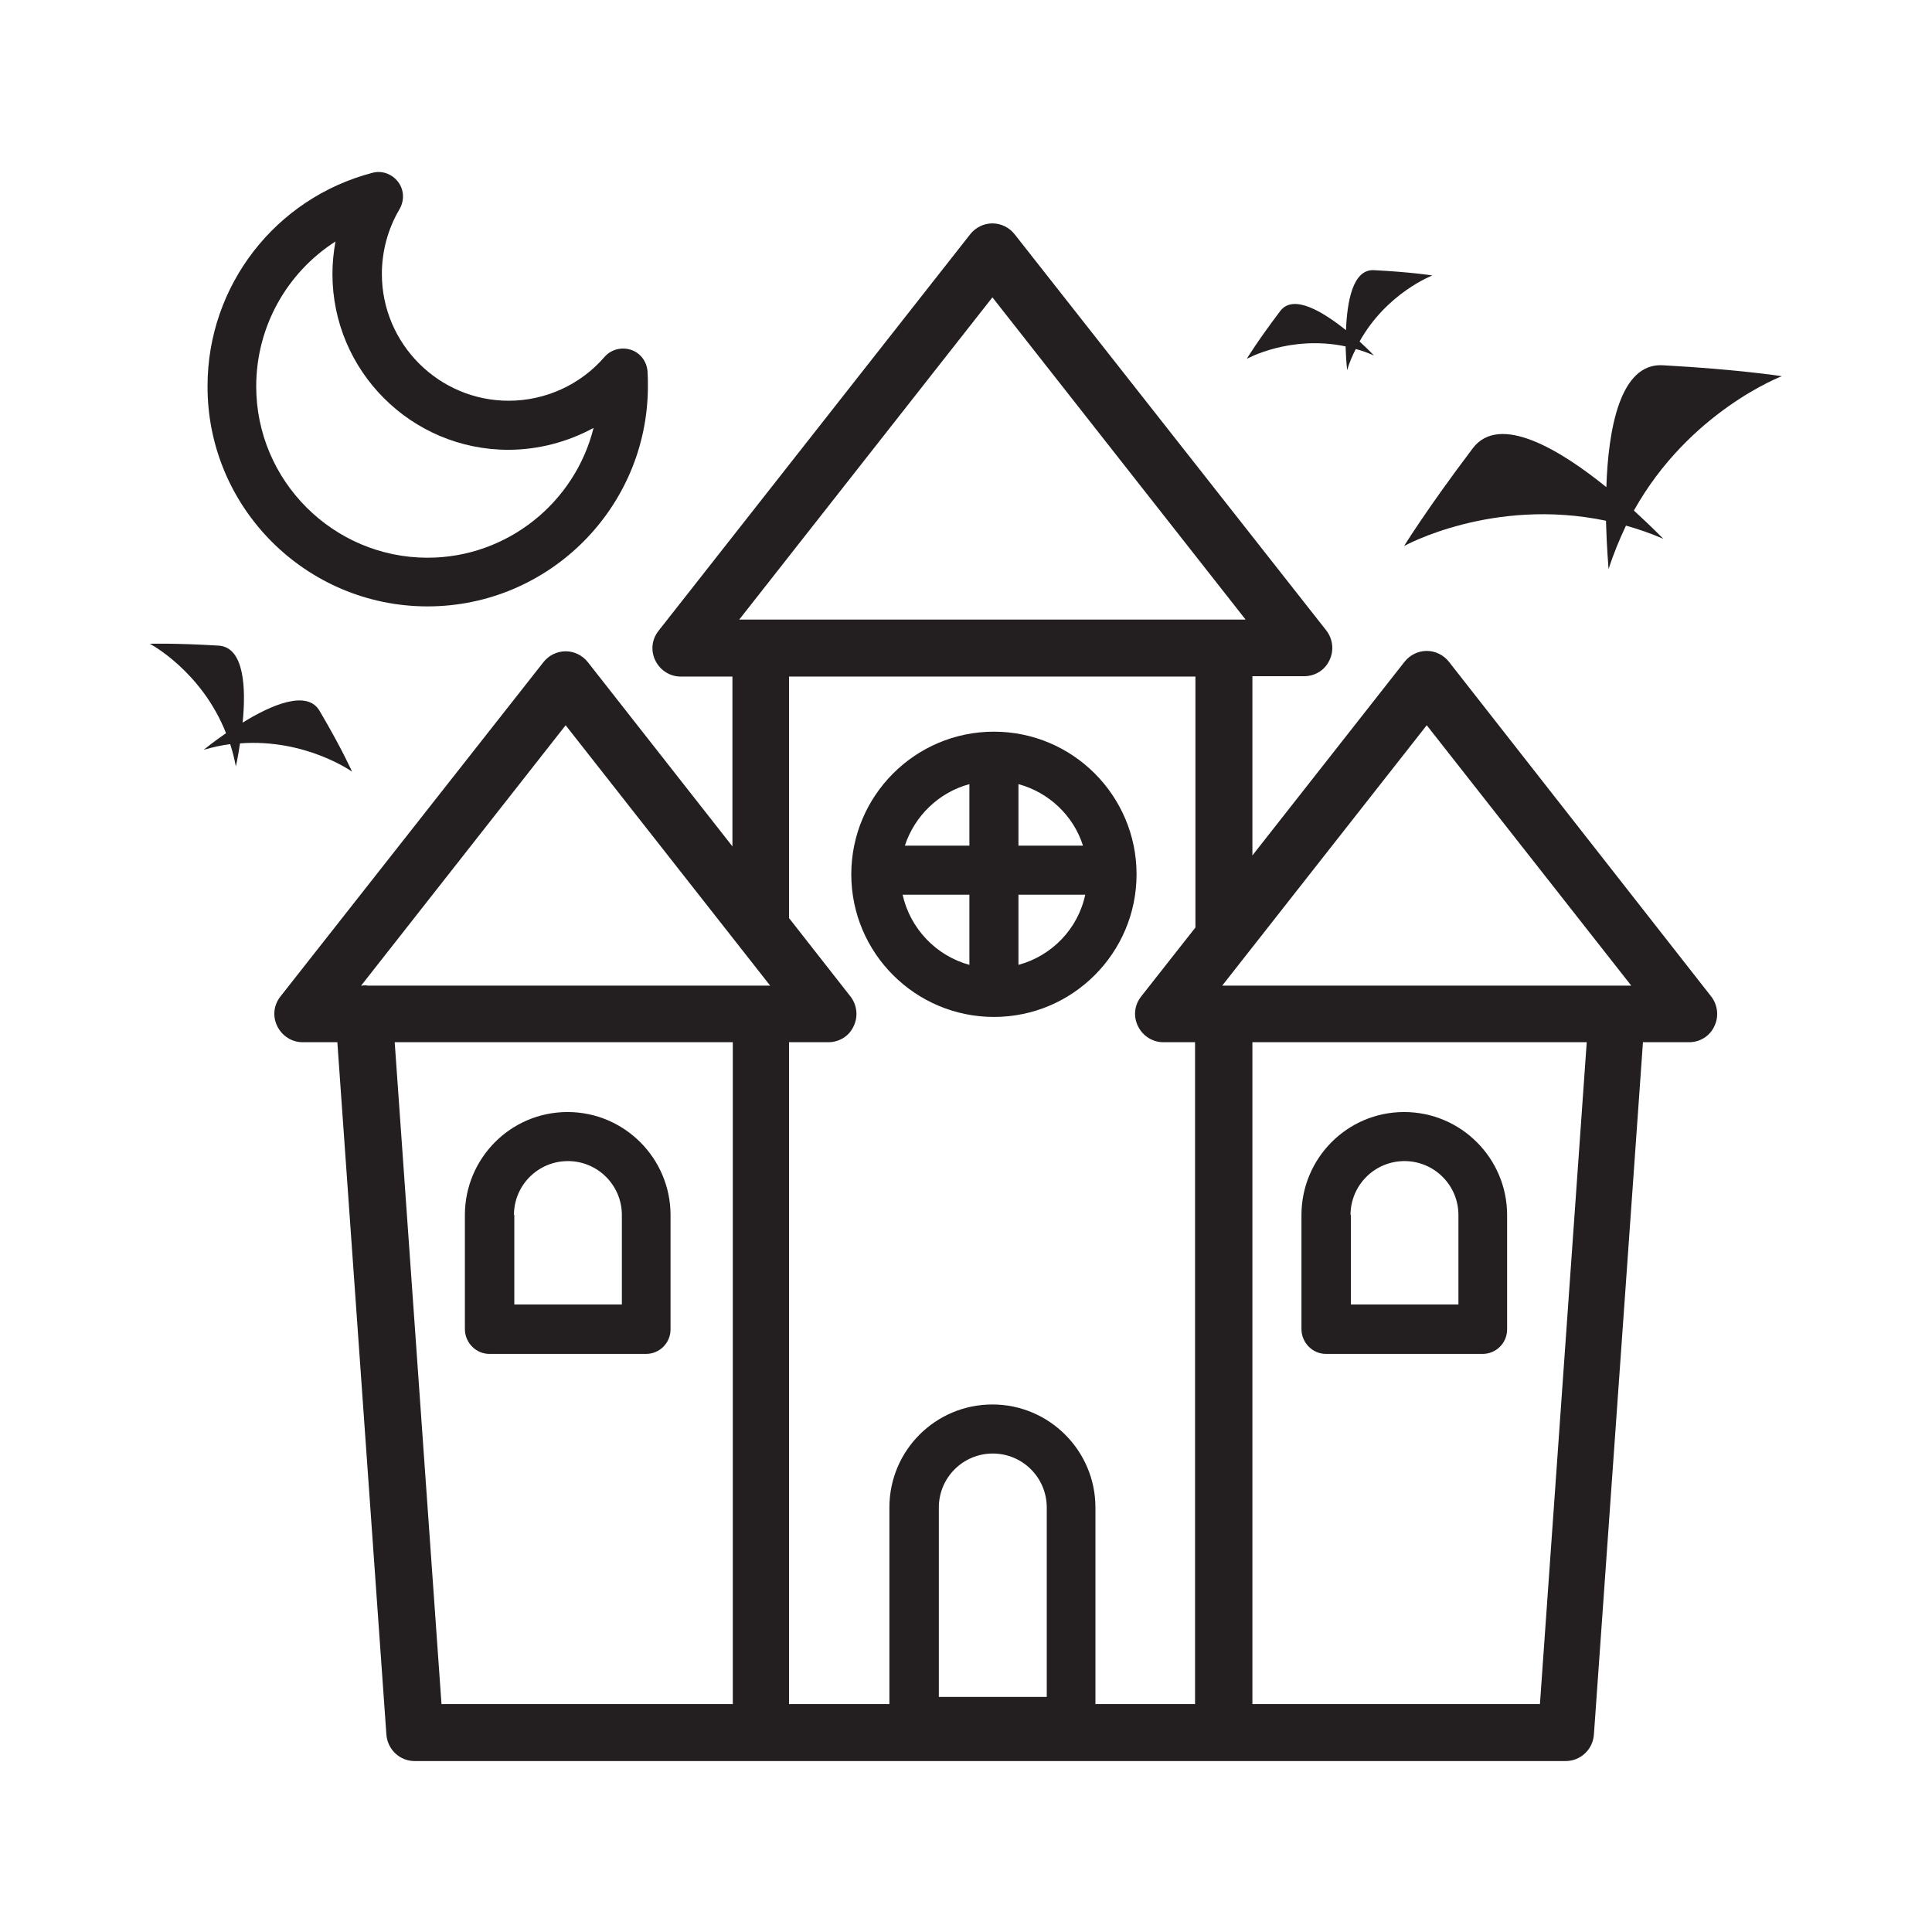
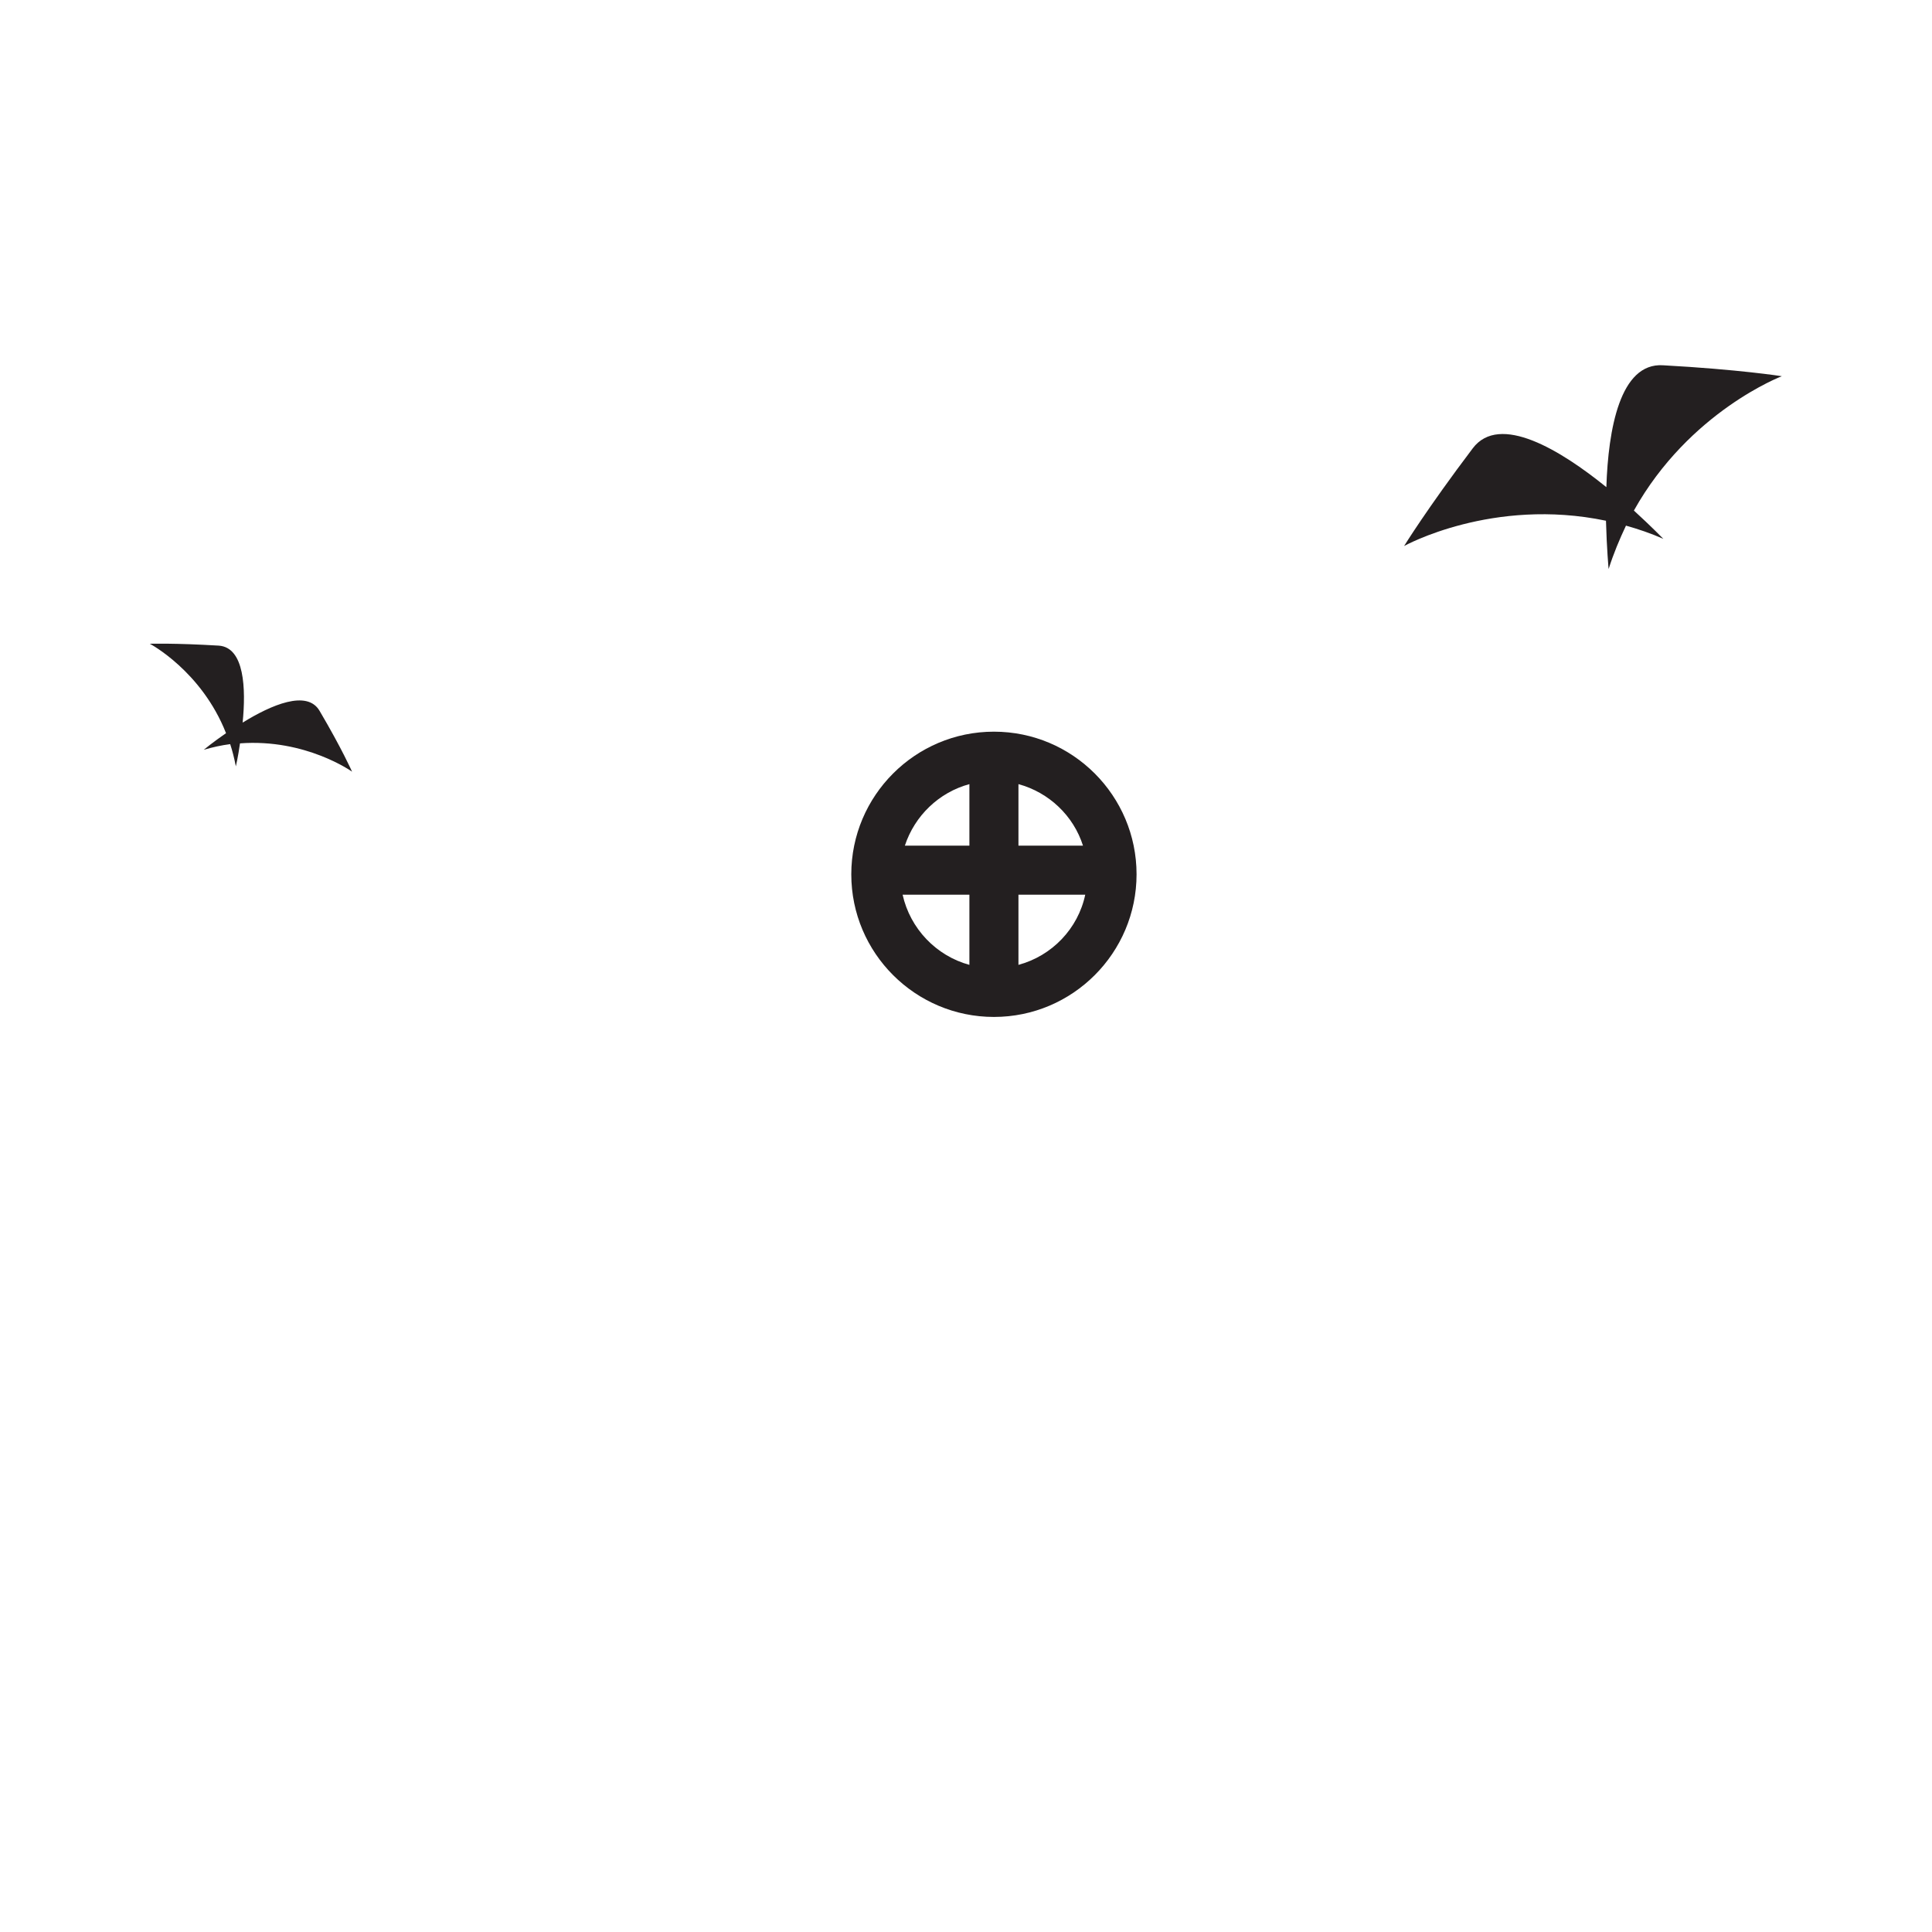
<svg xmlns="http://www.w3.org/2000/svg" version="1.0" id="Layer_1" x="0px" y="0px" viewBox="0 0 512 512" style="enable-background:new 0 0 512 512;" xml:space="preserve">
  <g>
-     <path style="fill:#231F20;" d="M384,175.4c-1.4-1.8-3.6-2.9-5.9-2.9s-4.5,1.1-5.9,2.9l-40.3,51.3v-47.5h13.7c2.9,0,5.5-1.6,6.7-4.2   c1.3-2.6,0.9-5.7-0.8-7.9L268.9,62.1c-1.4-1.8-3.6-2.9-5.9-2.9s-4.5,1.1-5.9,2.9l-82.6,105.1c-1.8,2.3-2.1,5.3-0.8,7.9   c1.3,2.6,3.9,4.2,6.7,4.2h13.7v45l-38.3-48.8c-1.4-1.8-3.6-2.9-5.9-2.9s-4.5,1.1-5.9,2.9l-69.7,88.6c-1.8,2.3-2.1,5.3-0.8,7.9   c1.3,2.6,3.9,4.2,6.7,4.2h9.2l13,183.5c0.3,3.9,3.5,7,7.5,7h214.3h6.5h84.2c3.9,0,7.2-3,7.5-7l13-183.5h12.2c2.9,0,5.5-1.6,6.7-4.2   c1.3-2.6,0.9-5.7-0.8-7.9L384,175.4z M263,78.8l67.1,85.4H195.9L263,78.8z M194.2,451.6H117l-12.4-175.4h89.6V451.6z M97.4,261.2   c-0.5-0.1-0.9-0.1-1.4,0c-0.1,0-0.2,0-0.3,0l54.2-69l54.2,69H97.4z M277.3,449.7h-28.5v-50.2c0-7.9,6.4-14.3,14.3-14.3   s14.3,6.4,14.3,14.3V449.7z M316.9,451.6h-26.6v-52.1c0-15-12.2-27.3-27.3-27.3s-27.3,12.2-27.3,27.3v52.1h-26.6V276.2h10.4   c2.9,0,5.5-1.6,6.7-4.2c1.3-2.6,0.9-5.7-0.8-7.9l-16.3-20.8v-64h107.7v65c0,0.2,0,0.9,0,1.5l-14.4,18.3c-1.8,2.3-2.1,5.3-0.8,7.9   c1.3,2.6,3.9,4.2,6.7,4.2h8.4V451.6z M408.1,451.6h-76.2V276.2h88.6L408.1,451.6z M429.4,261.2c-0.1,0-0.2,0-0.3,0   c-0.5,0-0.9,0-1.4,0H323.9l54.2-69l54.2,69H429.4z" />
-     <path style="fill:#231F20;" d="M129.7,358.8h41.5c3.6,0,6.5-2.9,6.5-6.5V322c0-15-12.2-27.3-27.3-27.3S123.2,307,123.2,322v30.2   C123.2,355.8,126.1,358.8,129.7,358.8z M136.2,322c0-7.9,6.4-14.3,14.3-14.3s14.3,6.4,14.3,14.3v23.7h-28.5V322z" />
-     <path style="fill:#231F20;" d="M351.4,358.8h41.5c3.6,0,6.5-2.9,6.5-6.5V322c0-15-12.2-27.3-27.3-27.3S344.9,307,344.9,322v30.2   C344.9,355.8,347.8,358.8,351.4,358.8z M357.9,322c0-7.9,6.4-14.3,14.3-14.3s14.3,6.4,14.3,14.3v23.7h-28.5V322z" />
-     <path style="fill:#231F20;" d="M113.3,160.7c32.2,0,58.4-26.2,58.4-58.4c0-1.2,0-2.4-0.1-3.9c-0.2-2.6-1.9-4.9-4.4-5.7   c-2.5-0.8-5.3-0.1-7,1.9c-6.4,7.4-15.7,11.6-25.4,11.6c-18.5,0-33.6-15.1-33.6-33.6c0-6,1.6-12,4.7-17.2c1.3-2.3,1.2-5.1-0.4-7.2   c-1.6-2.1-4.3-3.1-6.8-2.4c-25.7,6.7-43.7,29.9-43.7,56.5C54.9,134.5,81.1,160.7,113.3,160.7z M88.9,64c-0.5,2.8-0.8,5.7-0.8,8.6   c0,25.7,20.9,46.6,46.6,46.6c8,0,15.8-2.1,22.6-5.8c-4.9,19.7-22.8,34.4-44,34.4c-25,0-45.4-20.4-45.4-45.4   C67.9,86.5,76.1,72.2,88.9,64z" />
    <path style="fill:#231F20;" d="M425.6,138c0.2,7.4,0.7,12.8,0.7,12.8c1.3-4.1,2.9-7.9,4.6-11.5c3.2,0.9,6.5,2,9.9,3.5   c0,0-3.1-3.2-7.8-7.5c14.7-26.3,39.2-35.6,39.2-35.6s-11.4-1.8-31.5-2.9c-11.4-0.7-14.5,17-15,32.3c-12.1-9.8-28.3-19.7-35.4-10.3   c-12.1,16-18.2,25.9-18.2,25.9S395.5,131.7,425.6,138z" />
    <path style="fill:#231F20;" d="M84.7,188.4c-3.3-5.7-12.8-1.6-20.4,3.1c0.9-9,0.5-19.9-6.3-20.4c-11.6-0.7-18.3-0.5-18.3-0.5   s13.7,7.2,20.2,23.7c-3.5,2.4-5.9,4.4-5.9,4.4c2.4-0.7,4.7-1.2,7-1.5c0.6,1.8,1.1,3.8,1.5,5.9c0,0,0.6-2.5,1.1-6.1   c17.4-1.3,29.7,7.5,29.7,7.5S90.6,198.4,84.7,188.4z" />
-     <path style="fill:#231F20;" d="M356.6,91.8c0.1,3.6,0.4,6.3,0.4,6.3c0.6-2,1.4-3.9,2.3-5.6c1.6,0.4,3.2,1,4.8,1.7   c0,0-1.5-1.6-3.8-3.7c7.2-12.9,19.3-17.5,19.3-17.5s-5.6-0.9-15.5-1.4c-5.6-0.3-7.1,8.3-7.4,15.9c-6-4.8-13.9-9.7-17.4-5.1   c-6,7.9-8.9,12.7-8.9,12.7S341.9,88.7,356.6,91.8z" />
    <path style="fill:#231F20;" d="M263.4,193.9c-20.9,0-37.8,17-37.8,37.8c0,20.9,17,37.8,37.8,37.8c20.9,0,37.8-17,37.8-37.8   C301.2,210.9,284.3,193.9,263.4,193.9z M256.9,255.7c-8.8-2.4-15.7-9.6-17.7-18.6h17.7V255.7z M256.9,224.1h-17.1   c2.6-7.9,9-14.1,17.1-16.3V224.1z M269.9,207.8c8.1,2.2,14.6,8.4,17.1,16.3h-17.1V207.8z M269.9,255.7v-18.6h17.7   C285.7,246.1,278.8,253.3,269.9,255.7z" />
  </g>
</svg>